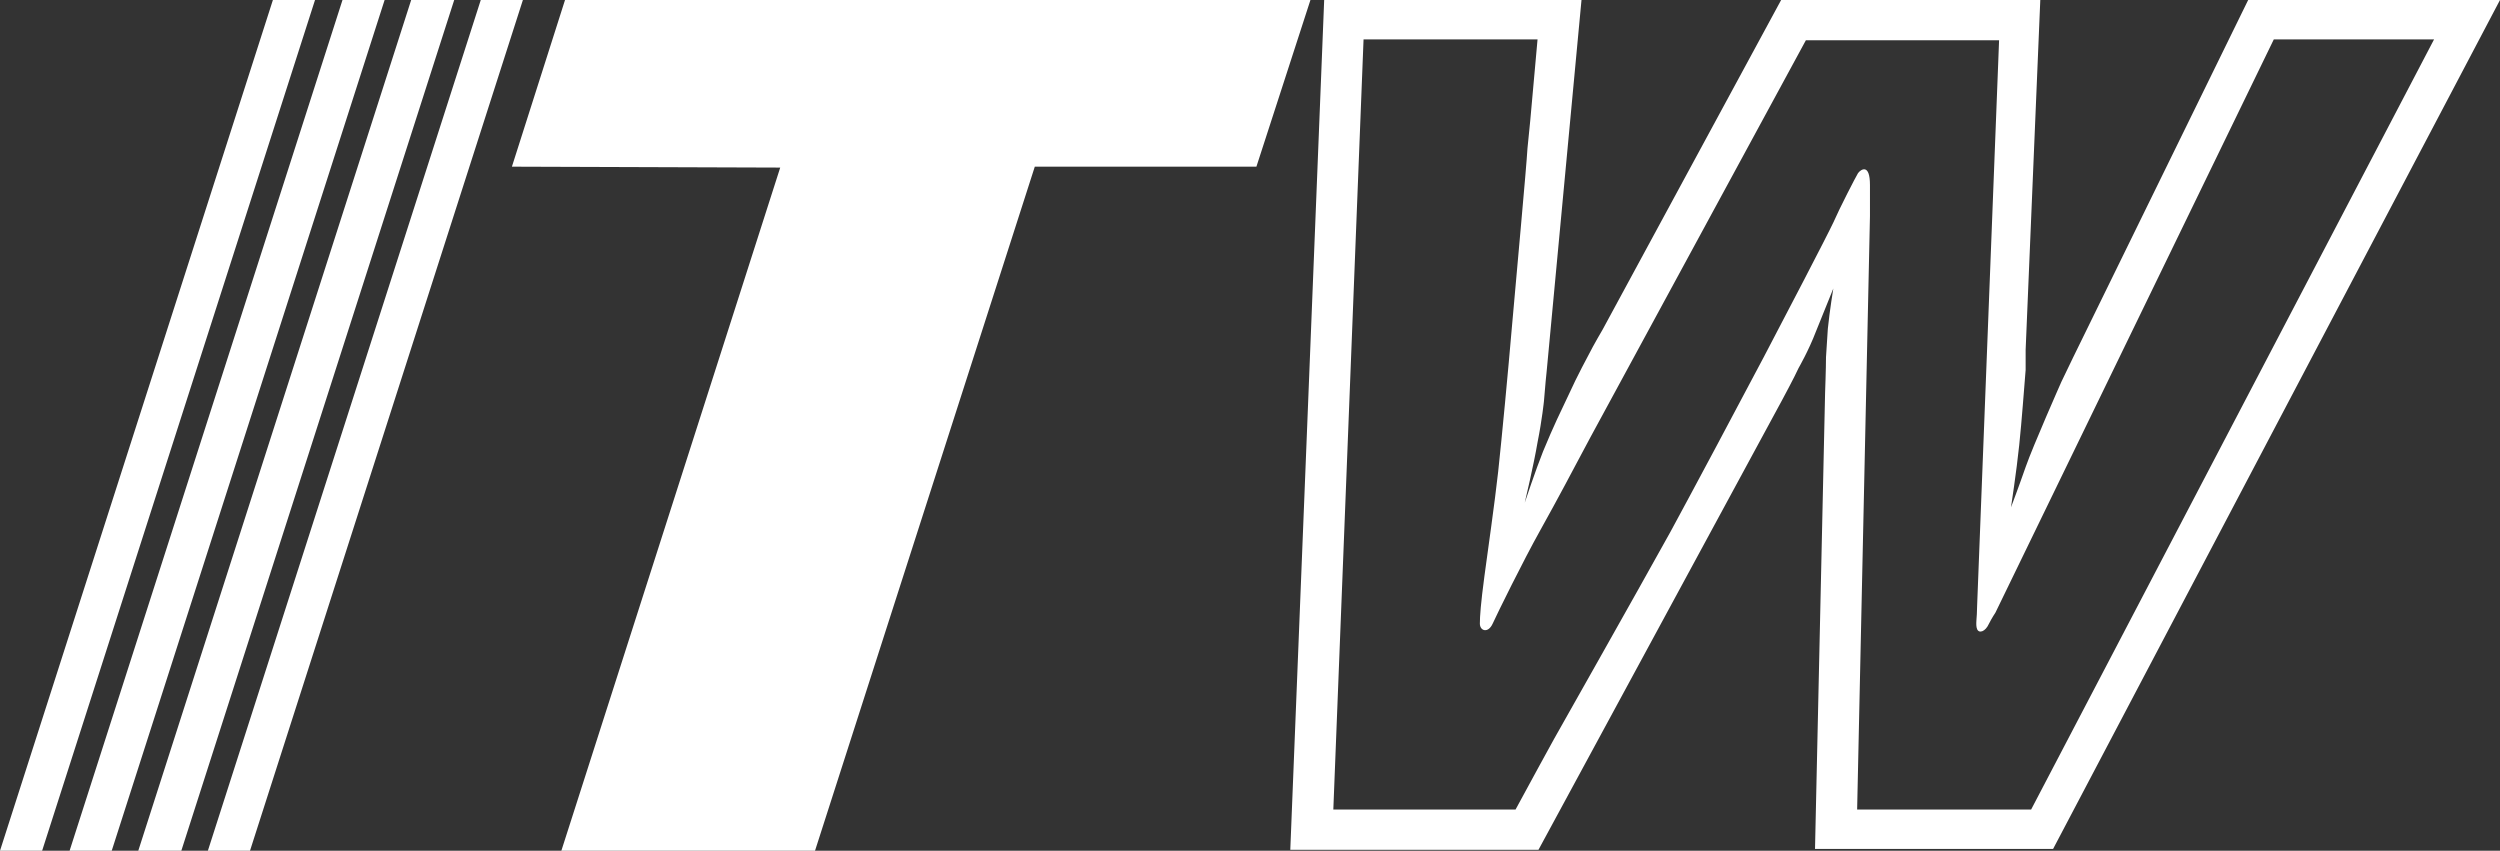
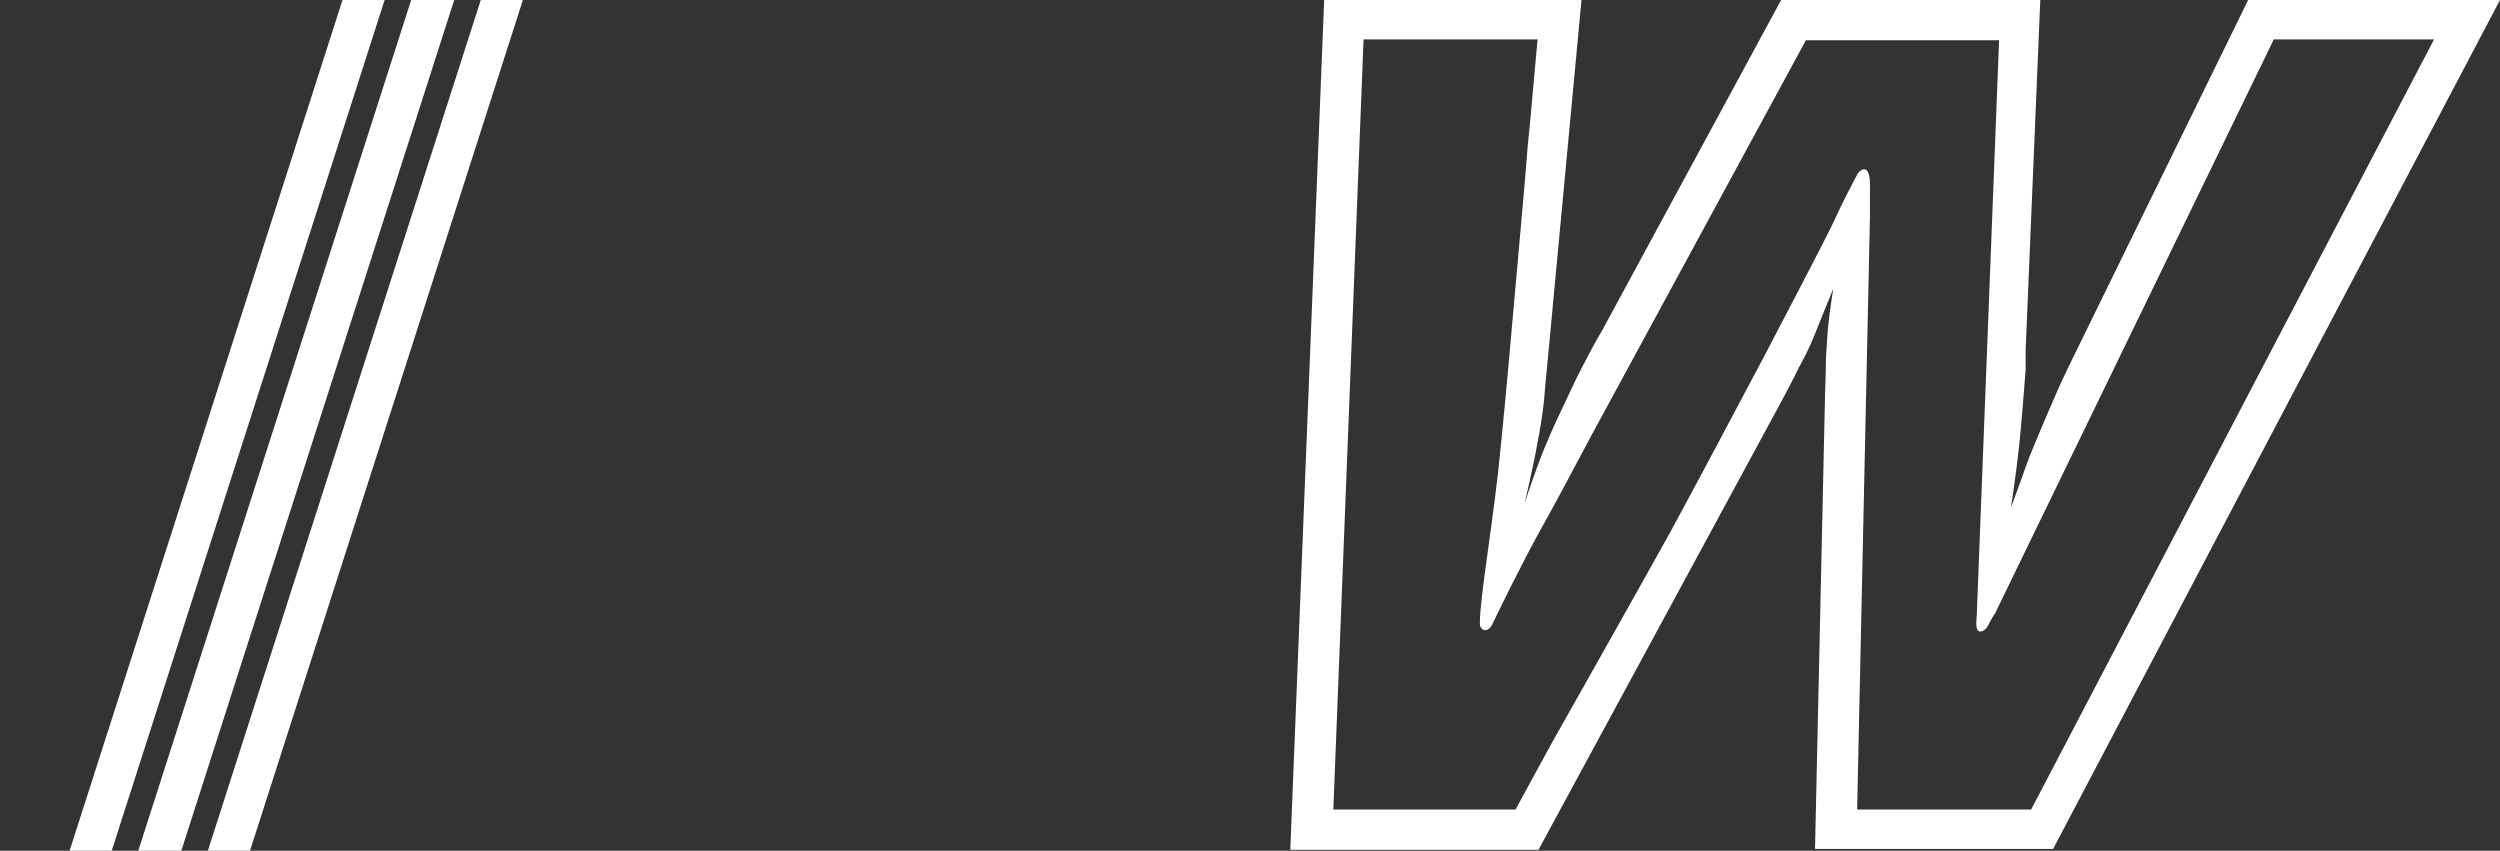
<svg xmlns="http://www.w3.org/2000/svg" id="Layer_2" viewBox="0 0 27.3 9.29">
  <rect x="0" y="0" width="27.3" height="9.29" fill="#333333" stroke="none" />
  <defs>
    <style>.cls-1{fill:#fff;}</style>
  </defs>
  <g id="Layer_1-2">
    <g>
-       <polygon class="cls-1" points=".46 9.29 3.44 0 2.98 0 0 9.29 .46 9.29" />
      <polygon class="cls-1" points="1.22 9.29 4.2 0 3.74 0 .76 9.29 1.22 9.29" />
      <polygon class="cls-1" points="1.98 9.29 4.96 0 4.49 0 1.51 9.29 1.98 9.29" />
      <polygon class="cls-1" points="2.73 9.29 5.71 0 5.25 0 2.27 9.29 2.73 9.29" />
-       <polygon class="cls-1" points="8.9 9.29 11.3 1.82 11.3 1.82 13.72 1.82 14.31 0 6.17 0 5.59 1.82 8.52 1.83 6.13 9.29 8.9 9.29" />
      <path class="cls-1" d="M24.55,0l-1.91,3.9-.13,.27s-.31,.7-.39,.93c-.08,.23-.16,.44-.16,.44,0,0,.06-.39,.09-.68,.03-.29,.05-.58,.07-.82v-.22L22.28,0h-2.83l-1.95,3.6s-.1,.17-.15,.27c0,0-.13,.24-.22,.44-.09,.19-.16,.33-.28,.62-.08,.2-.2,.56-.2,.56,0,0,.1-.42,.14-.66,.05-.25,.07-.45,.07-.45,.01-.14,.03-.33,.03-.33L17.27,0h-2.81l-.37,9.28h2.71l2.66-4.91s.14-.26,.18-.35c0,0,.11-.19,.19-.4,.08-.2,.19-.47,.19-.47,0,0-.04,.24-.06,.44-.01,.14-.02,.31-.02,.31,0,.12-.01,.39-.01,.39l-.11,4.98h2.6L27.3,0h-2.75Zm-2.38,8.84h-1.89l.14-6.48v-.34c0-.24-.1-.17-.13-.13-.03,.05-.2,.38-.27,.54-.07,.15-.55,1.07-.76,1.47-.21,.4-.84,1.58-1.02,1.91-.36,.65-1.27,2.26-1.27,2.26l-.17,.31-.25,.46h-1.99L14.89,.43h1.9l-.08,.89-.03,.3c-.01,.19-.13,1.49-.17,1.95-.04,.47-.11,1.21-.15,1.58-.04,.36-.11,.84-.15,1.14-.04,.3-.05,.44-.05,.52,0,.08,.09,.11,.14,0s.33-.68,.52-1.02c.19-.34,.39-.72,.39-.72l.16-.3L19.72,.44h2.11l-.24,6.18c0,.13-.02,.2,0,.25,.02,.05,.09,.03,.13-.06,.03-.06,.07-.12,.07-.12L24.83,.43h1.75l-4.4,8.41Z" />
    </g>
  </g>
</svg>